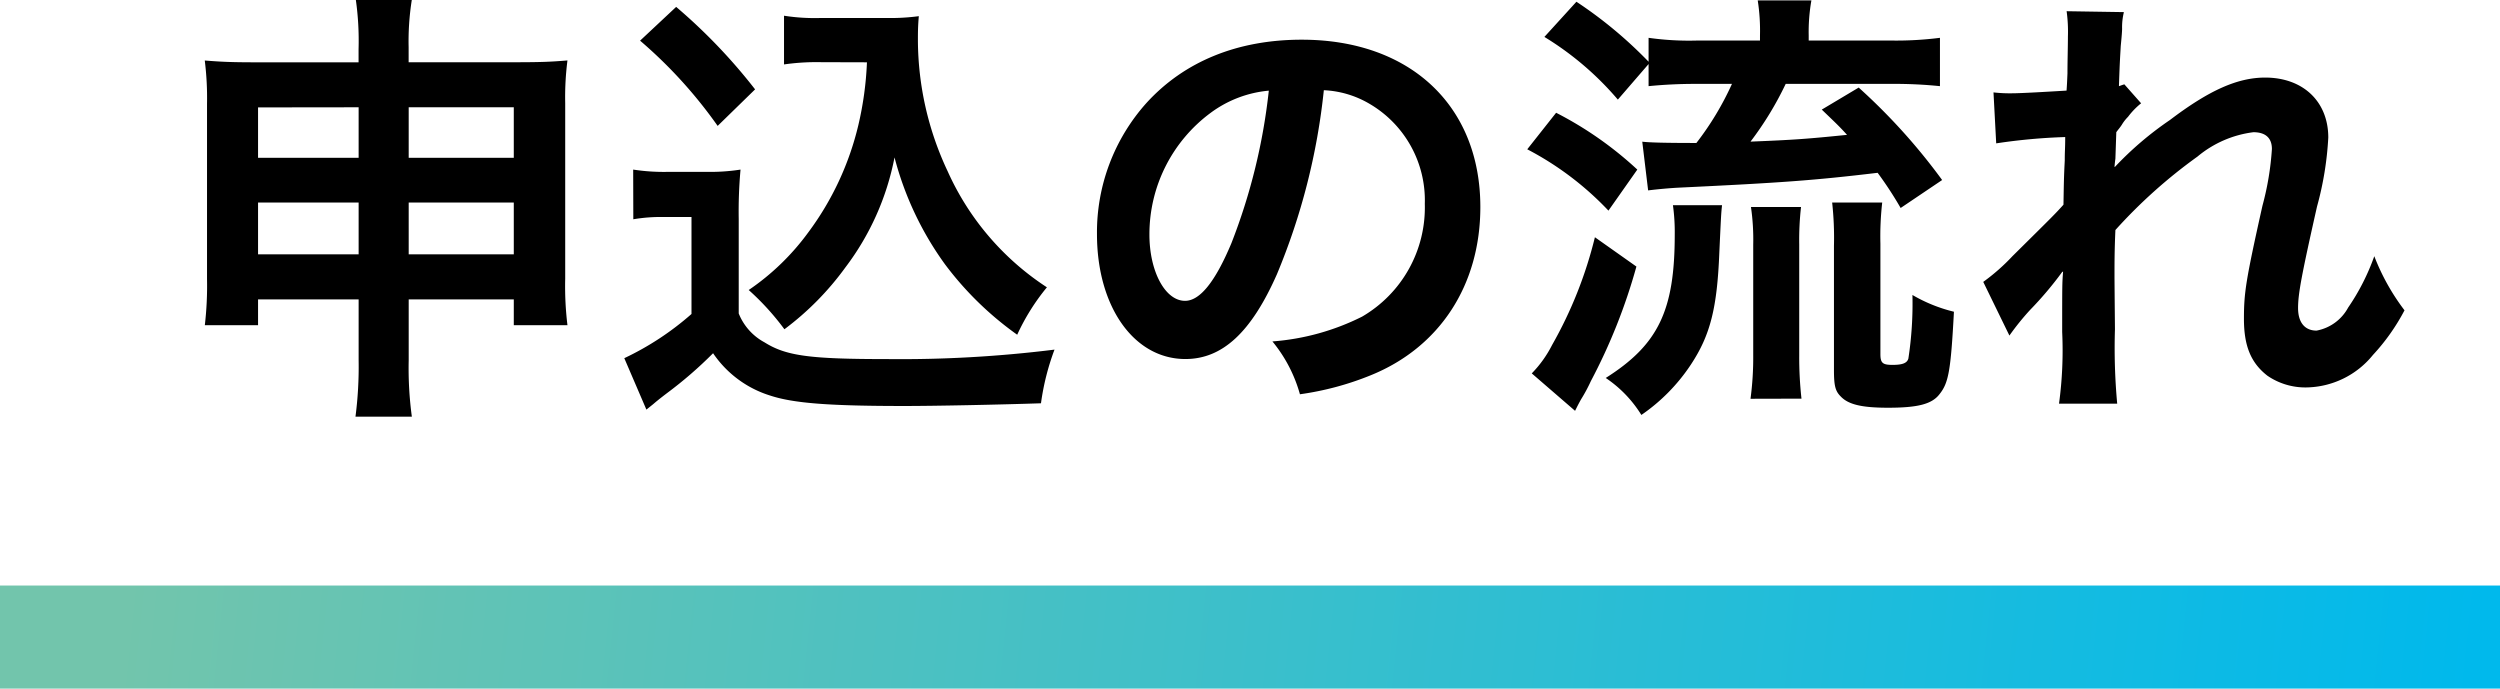
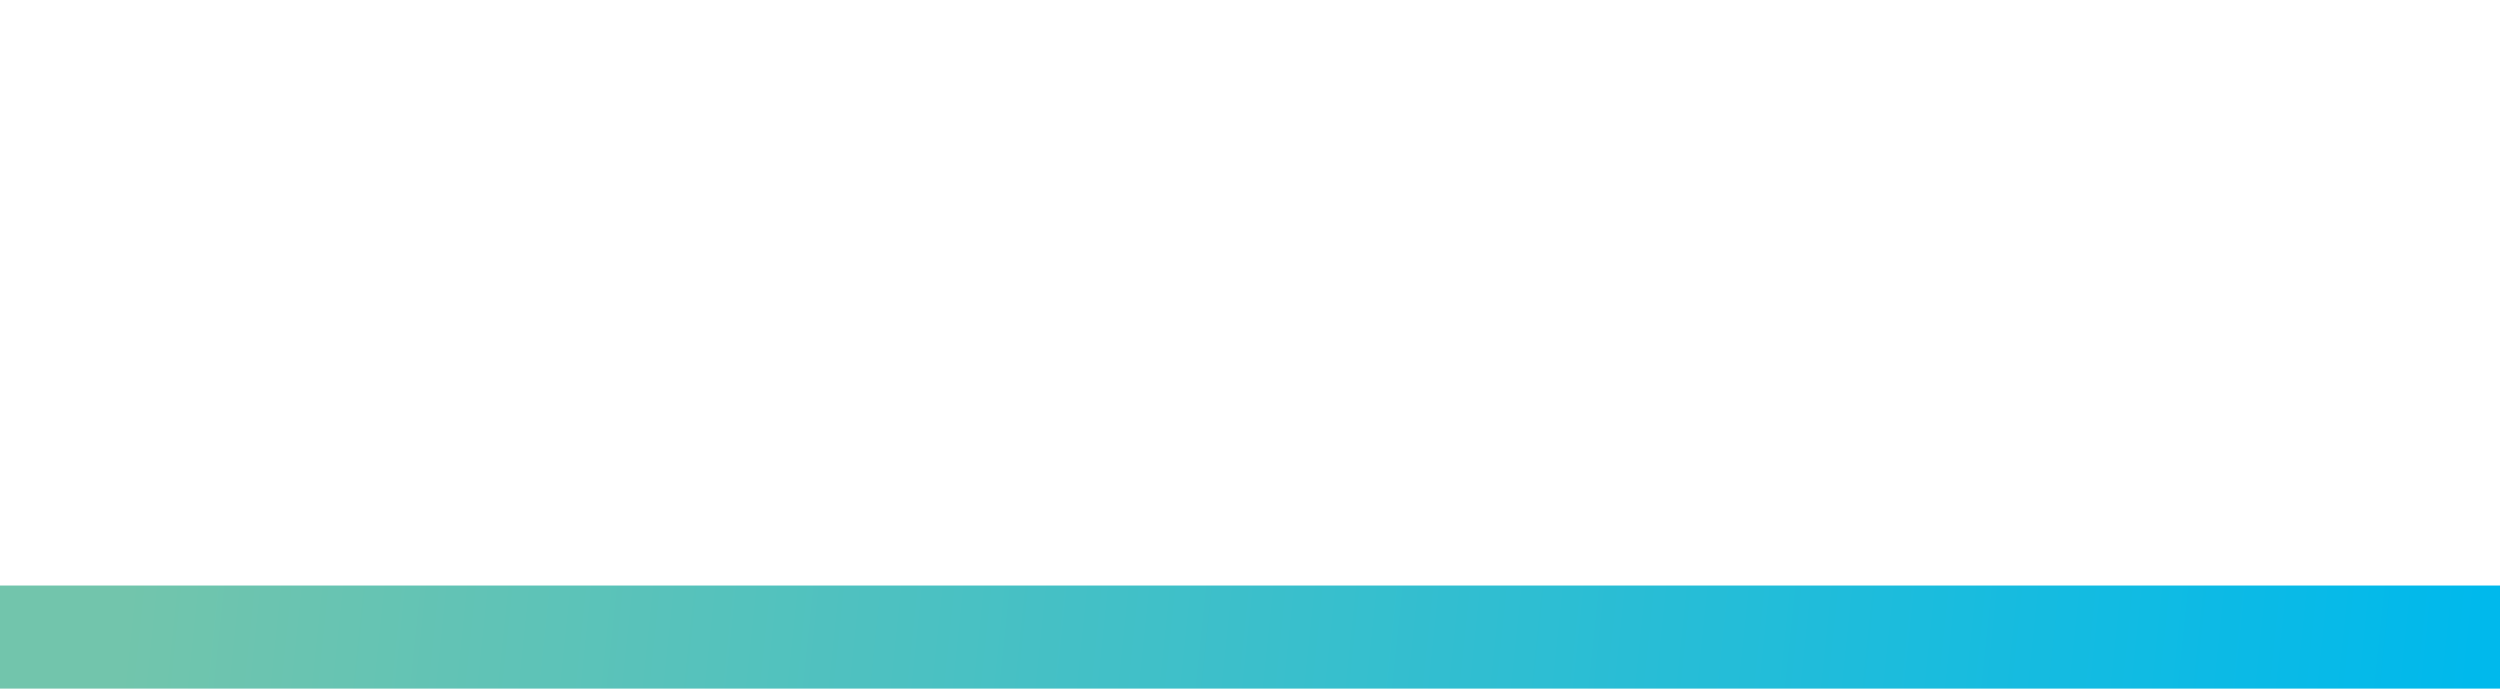
<svg xmlns="http://www.w3.org/2000/svg" width="194" height="53.435" viewBox="0 0 194 53.435">
  <defs>
    <linearGradient id="linear-gradient" x1="0.991" y1="-0.438" x2="0.056" y2="-0.442" gradientUnits="objectBoundingBox">
      <stop offset="0" stop-color="#00b9ec" />
      <stop offset="1" stop-color="#72c5ac" />
    </linearGradient>
  </defs>
  <g id="グループ_773" data-name="グループ 773" transform="translate(1495 -6165.565)">
    <g id="グループ_744" data-name="グループ 744">
-       <path id="パス_499" data-name="パス 499" d="M-72.17-6.2V-1.47A30.182,30.182,0,0,1-72.415,2.9h4.375a28.036,28.036,0,0,1-.245-4.375V-6.2h8.155v2h4.165a24.8,24.8,0,0,1-.175-3.605V-21.42a22.374,22.374,0,0,1,.175-3.325c-1.26.105-2.03.14-4.025.14h-8.3V-25.76a20.6,20.6,0,0,1,.245-3.675h-4.34a22.692,22.692,0,0,1,.21,3.815V-24.6h-8.05c-1.75,0-2.59-.035-3.885-.14a23.471,23.471,0,0,1,.175,3.36v13.58A26.618,26.618,0,0,1-84.105-4.2h4.13v-2Zm0-14.91v3.92h-7.805V-21.1Zm3.885,0h8.155v3.92h-8.155ZM-72.17-13.72V-9.7h-7.805V-13.72Zm3.885,0h8.155V-9.7h-8.155ZM-32.725-24.6a25.765,25.765,0,0,1-.665,4.865,22.694,22.694,0,0,1-3.885,8.33A18.813,18.813,0,0,1-41.9-6.93,19.975,19.975,0,0,1-39.13-3.885,22.351,22.351,0,0,0-34.4-8.68a20.578,20.578,0,0,0,3.815-8.54,24.754,24.754,0,0,0,3.92,8.3,25.259,25.259,0,0,0,5.6,5.46A16.807,16.807,0,0,1-18.76-7.14a20.991,20.991,0,0,1-7.7-9,24.018,24.018,0,0,1-2.31-10.15c0-.6,0-1.085.07-1.89a16.557,16.557,0,0,1-2.555.14H-36.26a15.523,15.523,0,0,1-2.9-.175v3.78a17.71,17.71,0,0,1,2.9-.175Zm-17.605-1.68a35.982,35.982,0,0,1,6.02,6.615l2.905-2.835a43.229,43.229,0,0,0-6.125-6.4Zm-.525,13.86a12.9,12.9,0,0,1,2.38-.175h2.135v7.525a22.269,22.269,0,0,1-5.215,3.43l1.715,3.99.525-.42c.245-.21.455-.385,1.05-.84a31.739,31.739,0,0,0,3.6-3.115,8.337,8.337,0,0,0,4.445,3.29c1.82.6,4.655.805,10.4.805,2.415,0,7.49-.105,10.6-.21a19.13,19.13,0,0,1,1.05-4.165,96.483,96.483,0,0,1-12.985.735c-6.02,0-7.84-.245-9.52-1.3a4.39,4.39,0,0,1-2-2.24v-7.315a36,36,0,0,1,.14-3.85,15.168,15.168,0,0,1-2.66.175h-2.87a15.653,15.653,0,0,1-2.8-.175ZM2.73-22.435a7.65,7.65,0,0,1,3.535,1.05,8.671,8.671,0,0,1,4.3,7.77A9.8,9.8,0,0,1,5.7-4.865,18.6,18.6,0,0,1-1.26-2.94a11.165,11.165,0,0,1,2.135,4.1A22.882,22.882,0,0,0,6.37-.315c5.355-2.17,8.505-7,8.505-13.055,0-7.875-5.46-12.985-13.86-12.985-4.97,0-9.1,1.68-12.04,4.9a15.035,15.035,0,0,0-3.85,10.185c0,5.635,2.87,9.695,6.86,9.695,2.87,0,5.11-2.065,7.105-6.58A50.634,50.634,0,0,0,2.73-22.435Zm-4.27.035a46.128,46.128,0,0,1-2.9,11.83c-1.26,3.01-2.45,4.48-3.6,4.48-1.54,0-2.765-2.275-2.765-5.145a11.718,11.718,0,0,1,4.76-9.45A8.909,8.909,0,0,1-1.54-22.4Zm29.47-2.065v1.715a36.871,36.871,0,0,1,3.745-.175H34.4A22.824,22.824,0,0,1,31.64-18.34c-2.415,0-3.675-.035-4.2-.1l.455,3.78c.805-.1,1.68-.175,2.31-.21,8.05-.385,10.5-.56,15.5-1.155a28.68,28.68,0,0,1,1.785,2.73l3.22-2.17a46.869,46.869,0,0,0-6.475-7.175L41.37-20.93c.98.945,1.33,1.26,1.96,1.96-3.115.315-4.025.385-7.49.525a25.431,25.431,0,0,0,2.73-4.48h8.155a34.862,34.862,0,0,1,3.815.175V-26.5a27.043,27.043,0,0,1-3.85.21H40.355v-.385a14.145,14.145,0,0,1,.21-2.73H36.4a15.285,15.285,0,0,1,.175,2.73v.385h-4.83a22.447,22.447,0,0,1-3.815-.21v1.855a33.232,33.232,0,0,0-5.6-4.655l-2.485,2.73a23.651,23.651,0,0,1,5.7,4.865ZM18.515-17.85a23.857,23.857,0,0,1,6.3,4.76l2.24-3.185a28.061,28.061,0,0,0-6.3-4.41Zm5.25,6.825A32.557,32.557,0,0,1,20.44-2.66a8.884,8.884,0,0,1-1.575,2.2l3.36,2.905c.245-.49.245-.49.455-.875A12.519,12.519,0,0,0,23.45.14a44.2,44.2,0,0,0,3.535-8.89ZM39.795,1.5a29.091,29.091,0,0,1-.175-3.36v-8.61a22.652,22.652,0,0,1,.14-2.9H35.875a17.647,17.647,0,0,1,.175,2.94v8.54a24.149,24.149,0,0,1-.21,3.4ZM29.82-13.51a15.263,15.263,0,0,1,.14,2.275c0,5.88-1.26,8.54-5.355,11.13a9.416,9.416,0,0,1,2.765,2.87,14.282,14.282,0,0,0,3.85-3.92c1.5-2.275,2.03-4.375,2.2-8.68.14-3.01.14-3.01.21-3.675Zm16.1,3.01a23.268,23.268,0,0,1,.14-3.22H42.175a25.015,25.015,0,0,1,.14,3.36V-.735c0,1.225.1,1.645.525,2.065.595.63,1.645.875,3.675.875,2.31,0,3.4-.28,3.99-1.05.7-.875.875-1.785,1.12-6.4a11.945,11.945,0,0,1-3.22-1.3A28.181,28.181,0,0,1,48.09-1.61c-.1.35-.455.49-1.225.49s-.945-.14-.945-.84Zm18.165-5.985c.035-.42.07-.63.07-.63l.07-2.065c.21-.28.28-.35.42-.56a3.184,3.184,0,0,1,.49-.63,5.855,5.855,0,0,1,1.015-1.05l-1.3-1.47c-.245.07-.385.14-.42.14.07-2.135.105-2.415.14-3.115.07-.7.105-1.155.105-1.33a4.881,4.881,0,0,1,.14-1.3l-4.445-.07a11.629,11.629,0,0,1,.1,1.96c0,.805-.035,1.89-.035,2.87-.035.805-.035.805-.07,1.33-1.645.1-3.57.21-4.235.21a10.856,10.856,0,0,1-1.435-.07l.21,3.955a45.1,45.1,0,0,1,5.355-.49c0,.945-.035,1.015-.035,1.82-.07,1.365-.07,1.75-.1,3.43-.665.735-.665.735-3.955,3.99A15.682,15.682,0,0,1,53.9-7.56l2.03,4.165A19.984,19.984,0,0,1,57.54-5.39a27.257,27.257,0,0,0,2.485-2.94l.07-.035c-.07.945-.07.945-.07,4.69A30.721,30.721,0,0,1,59.78,1.89h4.515a47.234,47.234,0,0,1-.175-5.775c-.035-3.885-.035-3.885-.035-4.165,0-.98,0-1.96.07-3.535a39.789,39.789,0,0,1,6.37-5.7,8.383,8.383,0,0,1,4.34-1.89c.945,0,1.435.455,1.435,1.3a22.192,22.192,0,0,1-.735,4.41C74.27-7.665,74.13-6.72,74.13-4.69c0,2.135.56,3.43,1.82,4.41a5.2,5.2,0,0,0,3.01.91,6.771,6.771,0,0,0,5.18-2.52,15.97,15.97,0,0,0,2.45-3.465,17.015,17.015,0,0,1-2.345-4.2,17.181,17.181,0,0,1-2.03,3.99,3.51,3.51,0,0,1-2.45,1.785c-.91,0-1.435-.63-1.435-1.75s.28-2.59,1.47-7.875a25.039,25.039,0,0,0,.875-5.355c0-2.8-1.96-4.655-4.9-4.655-2.135,0-4.34.98-7.385,3.29a25.664,25.664,0,0,0-4.27,3.64Z" transform="translate(-1395 6195)" />
      <rect id="長方形_322" data-name="長方形 322" width="194" height="8" transform="translate(-1495 6211)" fill="url(#linear-gradient)" />
    </g>
  </g>
</svg>